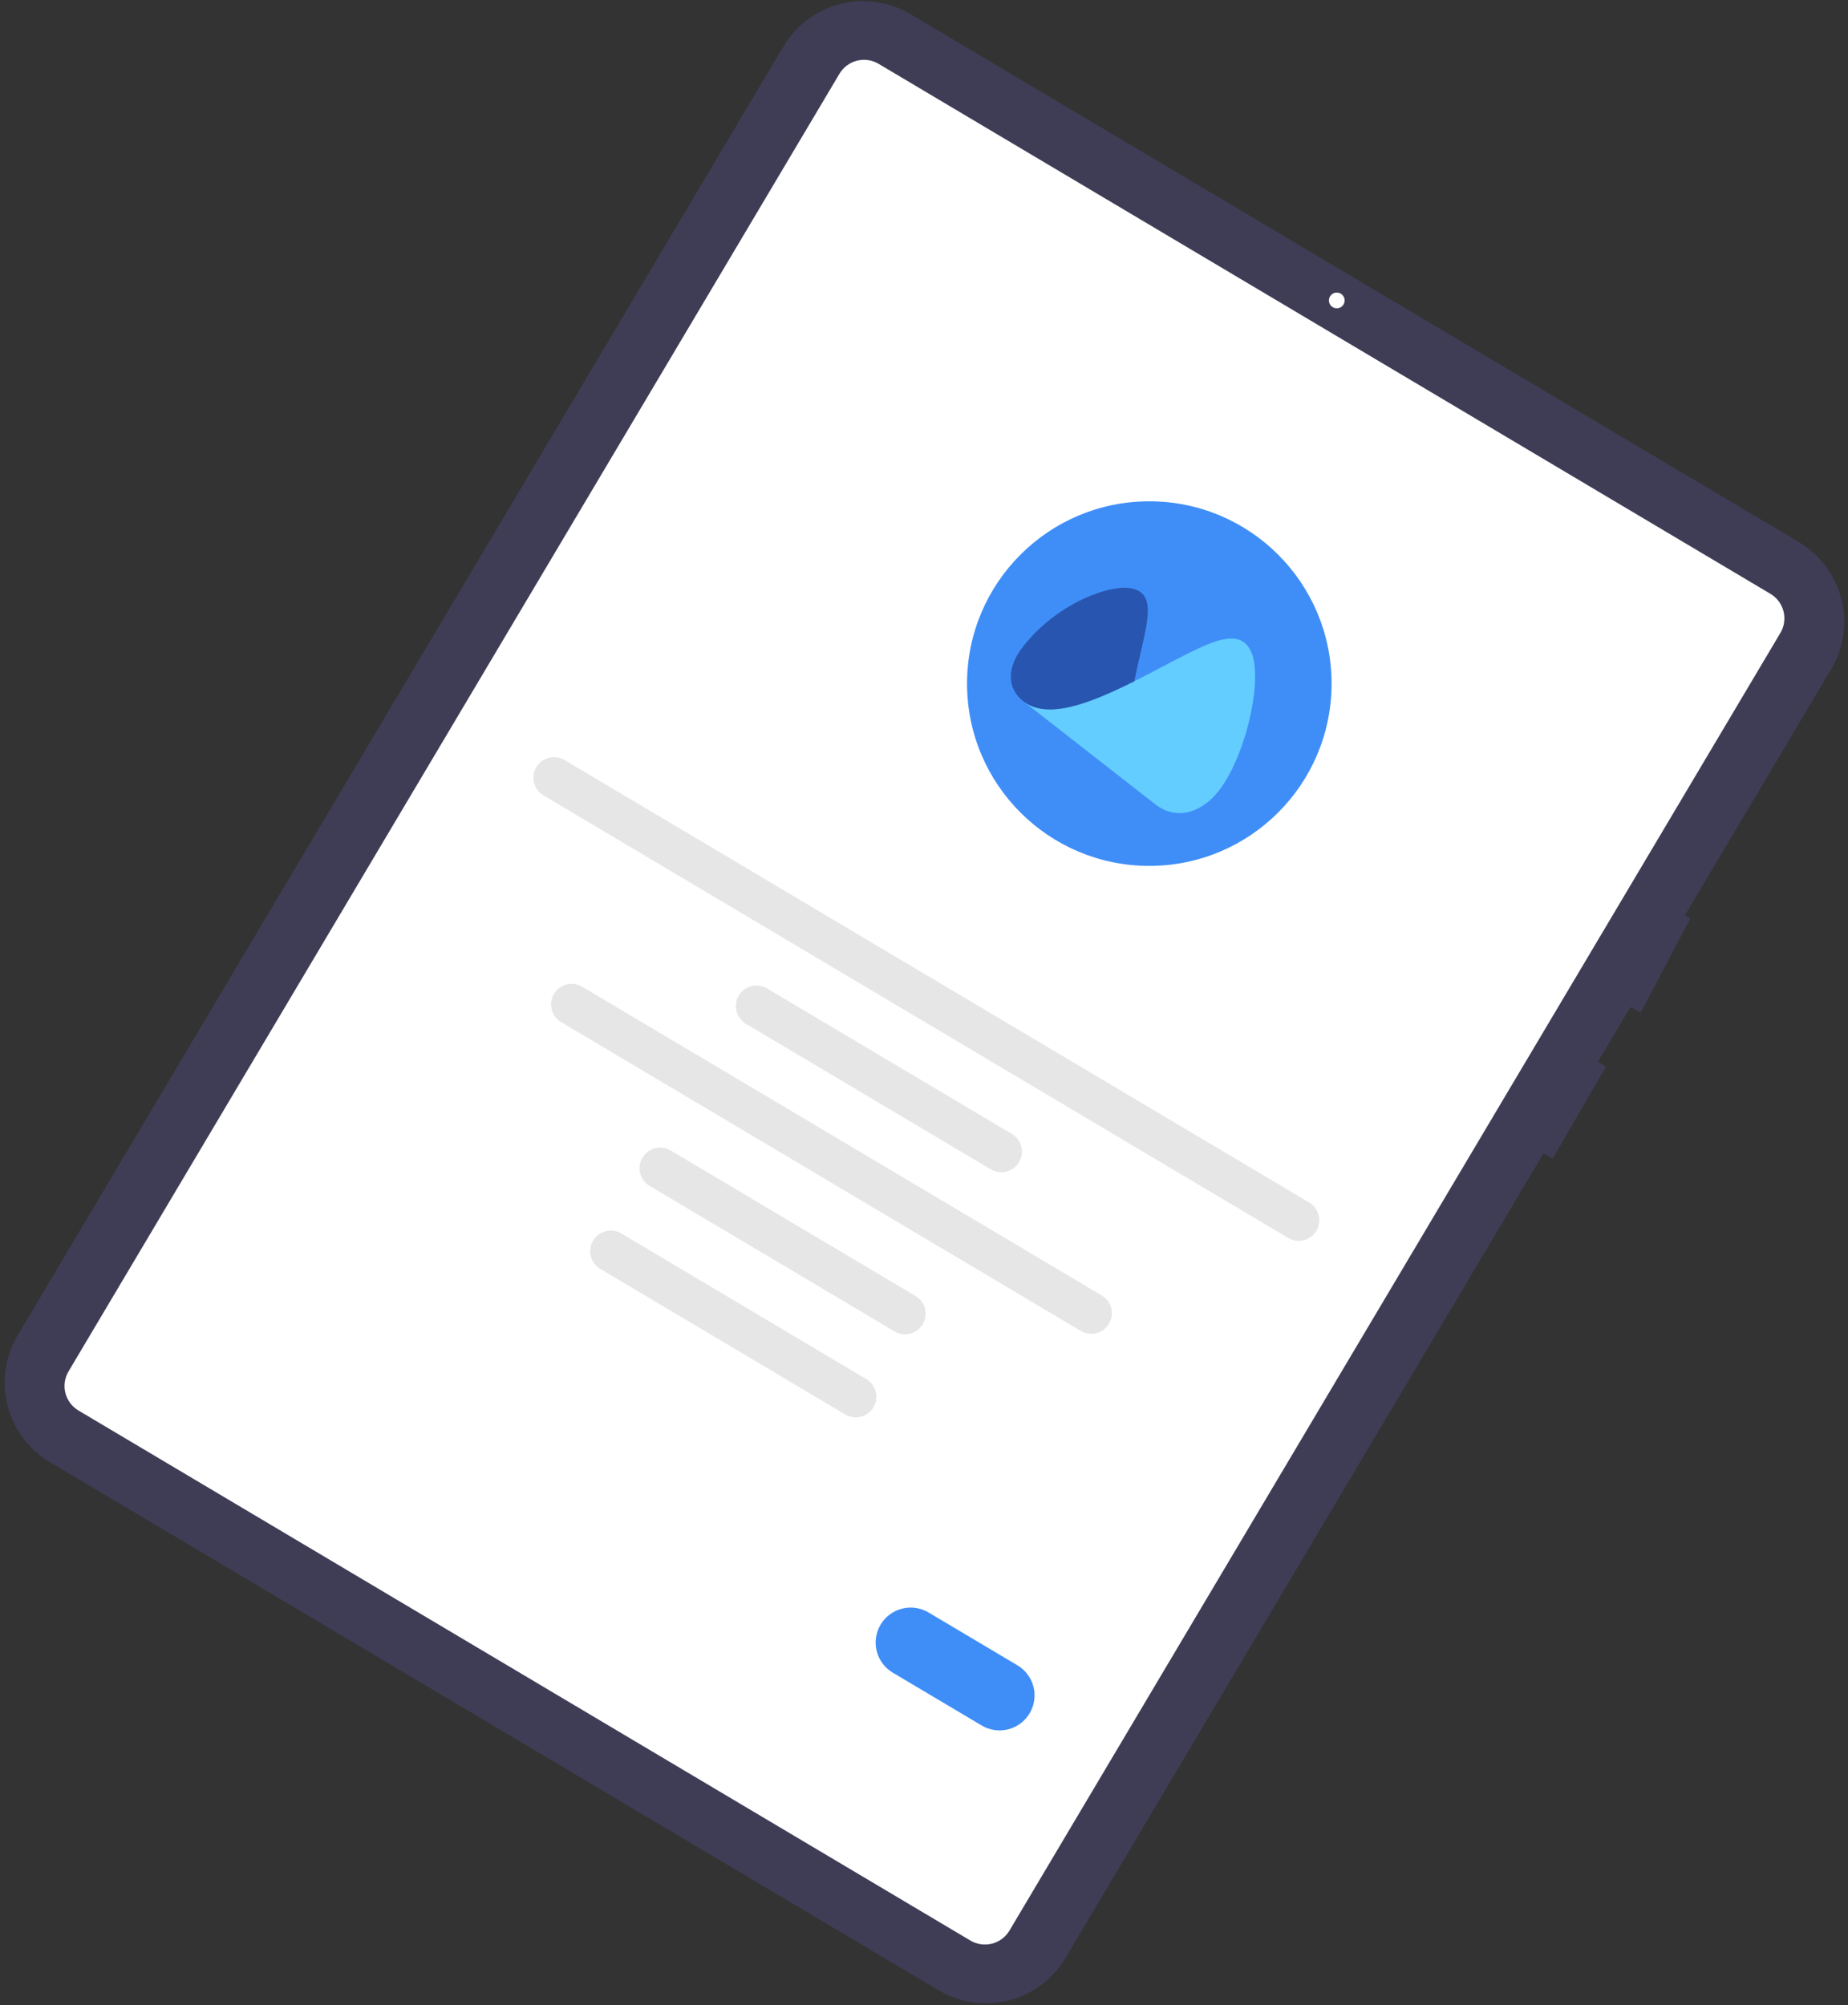
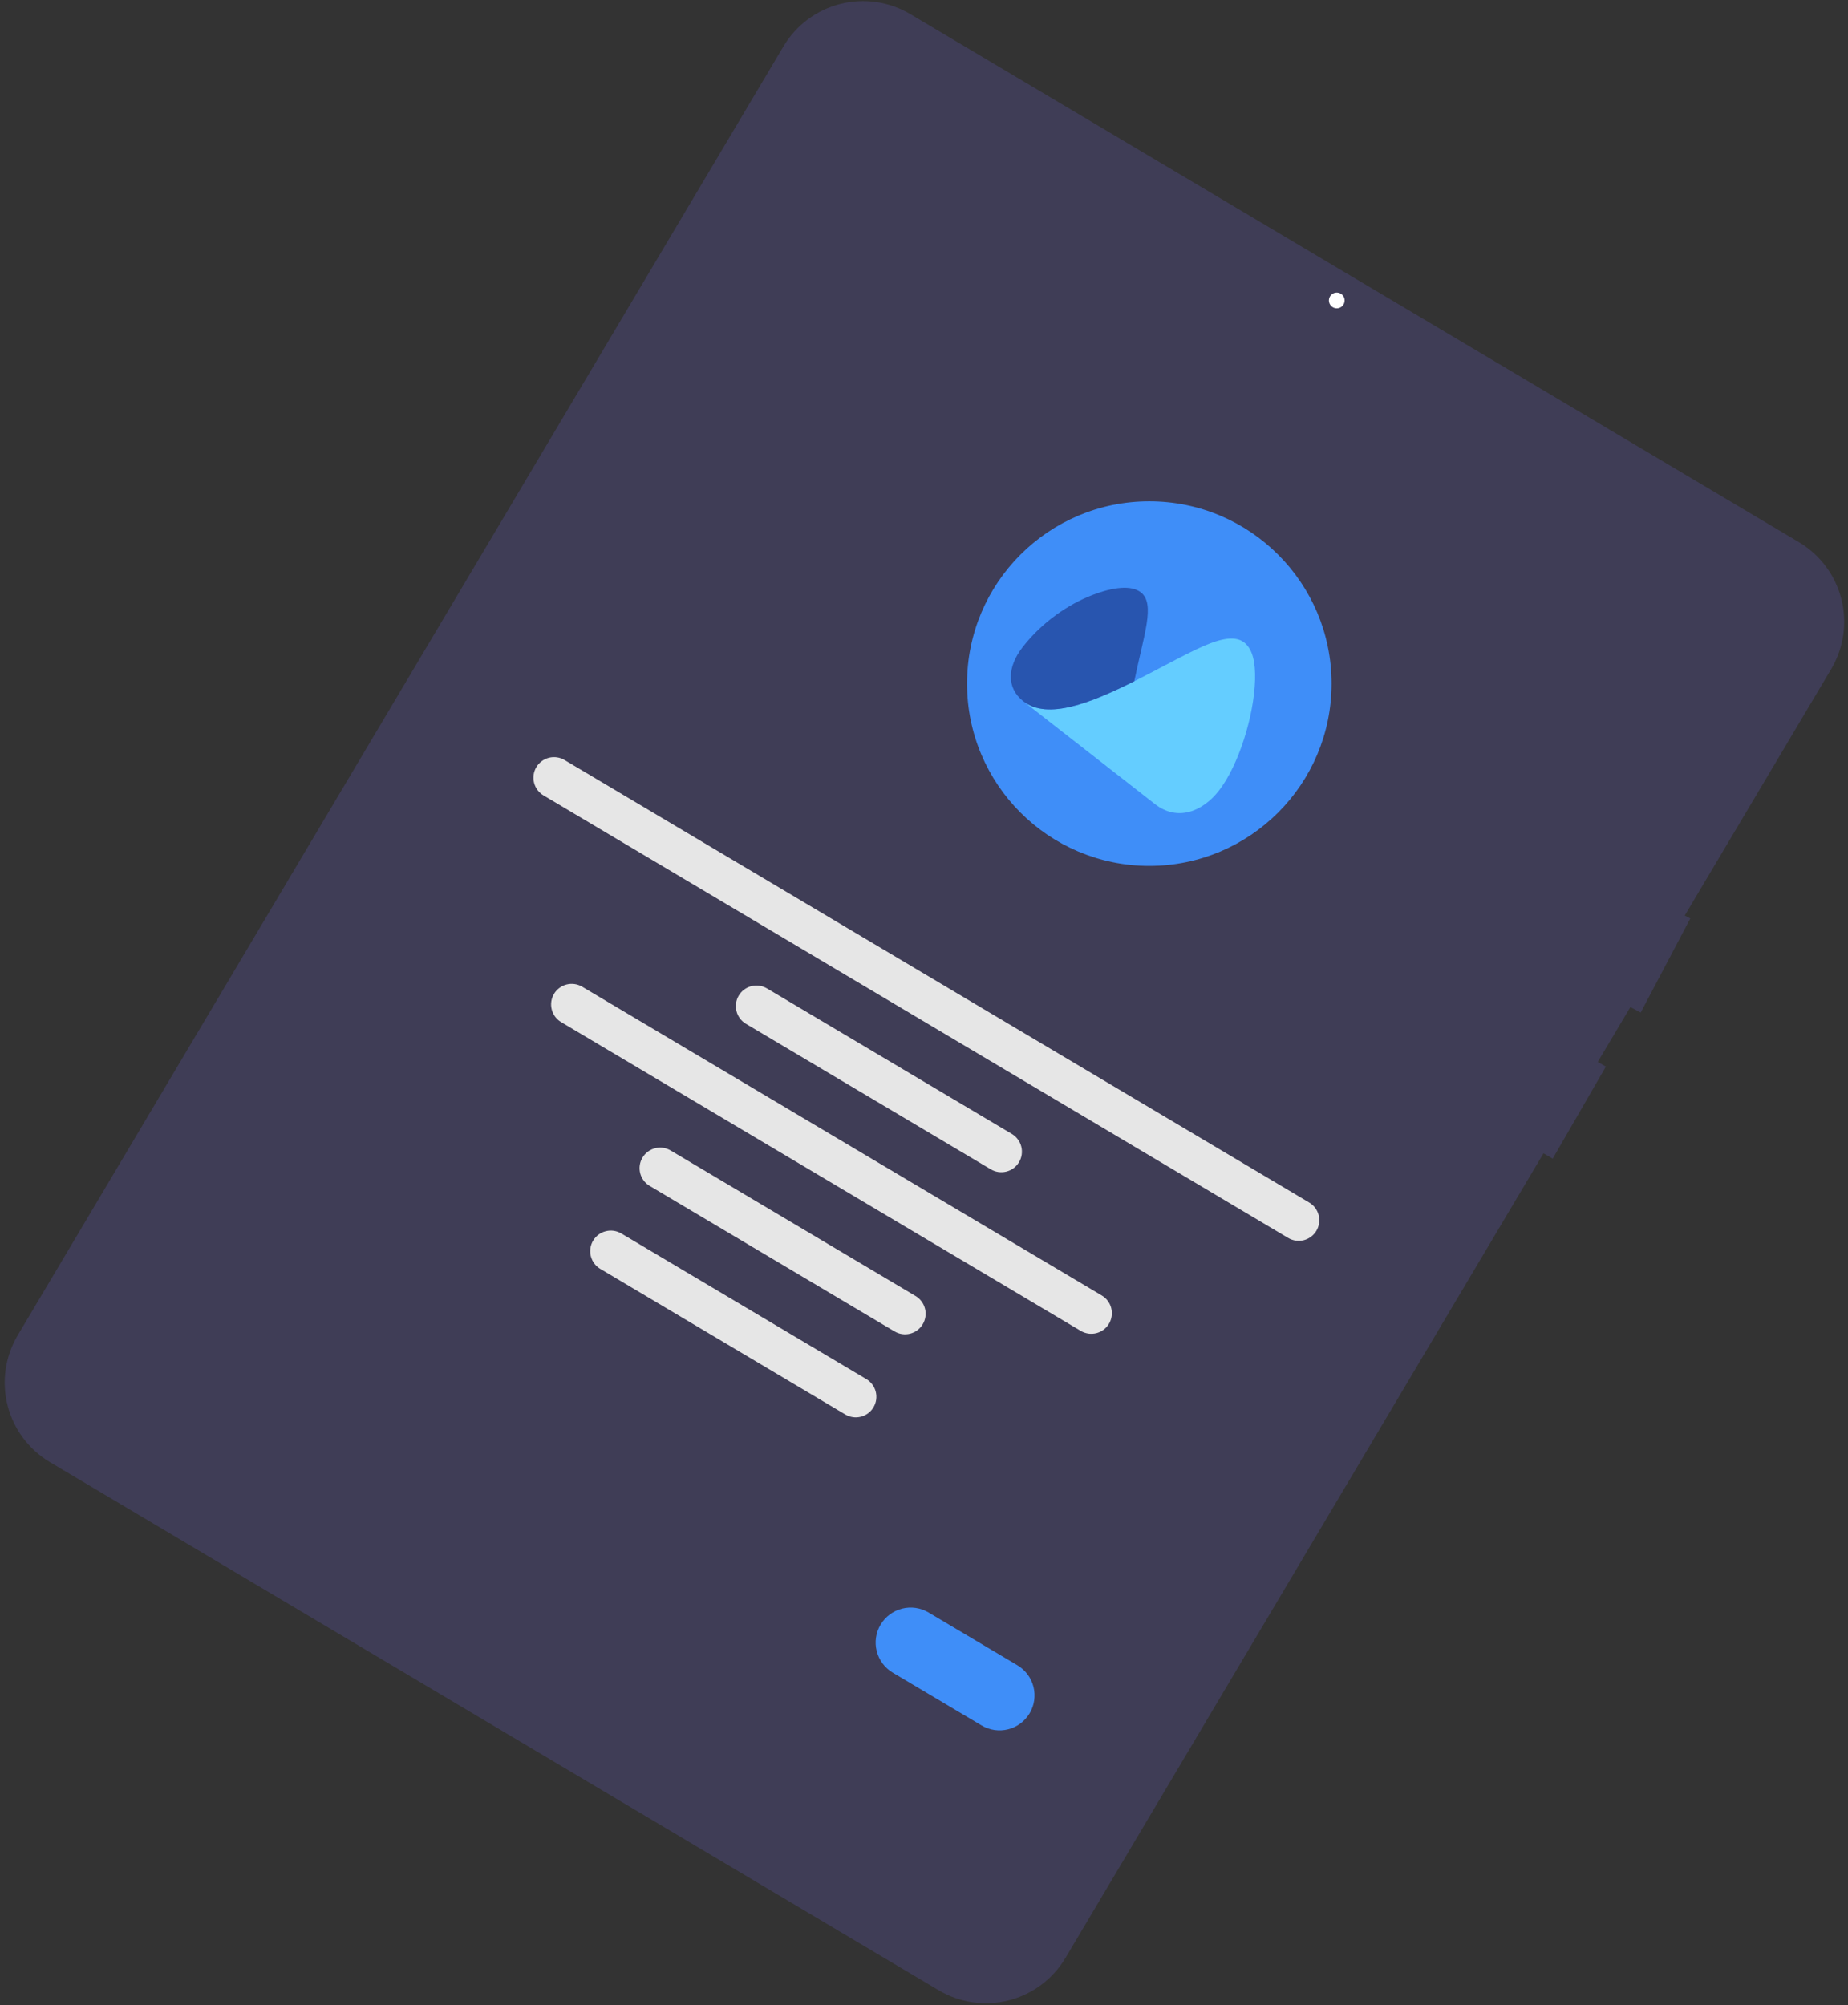
<svg xmlns="http://www.w3.org/2000/svg" width="365" height="396" viewBox="0 0 365 396" fill="none">
  <rect x="0" y="0" width="365" height="396" fill="#333333" stroke="none" />
  <path d="M361.696 132.101L332.756 180.801L333.856 181.381L324.056 199.961L322.016 198.881L315.576 209.711L317.176 210.631L306.676 228.811L304.856 227.761L210.426 386.681C207.95 390.84 203.925 393.847 199.234 395.041C194.543 396.235 189.57 395.52 185.406 393.051L9.856 288.741C5.697 286.265 2.69 282.24 1.496 277.549C0.302 272.858 1.017 267.885 3.486 263.721L154.756 9.141C157.233 4.982 161.258 1.976 165.949 0.782C170.64 -0.413 175.613 0.303 179.776 2.771L355.326 107.081C359.484 109.559 362.489 113.584 363.683 118.275C364.878 122.965 364.163 127.937 361.696 132.101V132.101Z" fill="#3F3D56" />
-   <path d="M191.663 383.224L15.495 278.548C14.213 277.784 13.286 276.543 12.918 275.098C12.55 273.652 12.771 272.119 13.531 270.835L165.805 14.562C166.569 13.28 167.81 12.353 169.255 11.985C170.701 11.617 172.234 11.838 173.518 12.598L349.686 117.275C350.968 118.039 351.894 119.279 352.262 120.725C352.63 122.171 352.41 123.704 351.649 124.987L199.376 381.261C198.612 382.543 197.371 383.469 195.925 383.837C194.479 384.205 192.947 383.985 191.663 383.224Z" fill="white" />
  <path d="M264.028 60.886C264.886 60.886 265.581 60.191 265.581 59.333C265.581 58.475 264.886 57.78 264.028 57.78C263.17 57.78 262.475 58.475 262.475 59.333C262.475 60.191 263.17 60.886 264.028 60.886Z" fill="white" />
  <path d="M254.417 244.465L107.36 157.086C106.899 156.814 106.496 156.454 106.174 156.027C105.852 155.599 105.618 155.112 105.485 154.593C105.352 154.075 105.323 153.535 105.399 153.005C105.475 152.475 105.655 151.966 105.928 151.506C106.202 151.045 106.563 150.644 106.992 150.324C107.421 150.004 107.909 149.771 108.428 149.64C108.947 149.509 109.487 149.482 110.017 149.56C110.546 149.638 111.055 149.82 111.514 150.095L258.571 237.474C259.032 237.746 259.435 238.106 259.757 238.533C260.079 238.961 260.313 239.448 260.446 239.967C260.579 240.485 260.608 241.025 260.532 241.555C260.456 242.085 260.276 242.594 260.003 243.054C259.729 243.515 259.368 243.916 258.939 244.236C258.51 244.556 258.022 244.789 257.503 244.92C256.984 245.051 256.444 245.078 255.914 245C255.385 244.922 254.876 244.74 254.417 244.465H254.417Z" fill="#E6E6E6" />
  <path d="M195.698 230.925L147.327 202.184C146.868 201.911 146.467 201.551 146.147 201.123C145.827 200.695 145.595 200.209 145.463 199.691C145.331 199.174 145.303 198.636 145.379 198.107C145.455 197.578 145.635 197.07 145.908 196.611C146.181 196.152 146.541 195.751 146.969 195.431C147.397 195.111 147.883 194.879 148.401 194.747C148.918 194.616 149.457 194.587 149.985 194.664C150.514 194.74 151.022 194.92 151.481 195.193L199.852 223.934C200.311 224.207 200.712 224.567 201.032 224.995C201.352 225.423 201.584 225.909 201.716 226.427C201.848 226.944 201.876 227.482 201.8 228.011C201.723 228.539 201.544 229.048 201.271 229.507C200.998 229.966 200.638 230.367 200.21 230.686C199.782 231.006 199.296 231.238 198.778 231.37C198.261 231.502 197.723 231.53 197.194 231.454C196.666 231.378 196.157 231.198 195.698 230.925V230.925Z" fill="#E6E6E6" />
  <path d="M176.68 262.932L128.309 234.191C127.382 233.64 126.712 232.743 126.446 231.699C126.18 230.654 126.341 229.546 126.891 228.619C127.442 227.692 128.339 227.021 129.384 226.755C130.428 226.489 131.536 226.649 132.463 227.2L180.834 255.941C181.293 256.214 181.694 256.574 182.014 257.002C182.334 257.43 182.566 257.916 182.698 258.434C182.83 258.951 182.858 259.489 182.782 260.018C182.705 260.546 182.526 261.055 182.253 261.514C181.98 261.973 181.62 262.374 181.192 262.693C180.764 263.013 180.278 263.245 179.76 263.377C179.243 263.509 178.705 263.537 178.176 263.461C177.648 263.385 177.139 263.205 176.68 262.932V262.932Z" fill="#E6E6E6" />
  <path d="M166.939 279.326L118.568 250.585C118.108 250.313 117.706 249.952 117.385 249.525C117.064 249.097 116.83 248.61 116.698 248.092C116.565 247.574 116.536 247.035 116.612 246.505C116.689 245.976 116.868 245.467 117.142 245.007C117.415 244.547 117.776 244.146 118.204 243.826C118.633 243.506 119.12 243.274 119.639 243.143C120.157 243.011 120.696 242.984 121.225 243.061C121.755 243.138 122.263 243.319 122.722 243.594L171.093 272.335C171.555 272.607 171.958 272.967 172.28 273.394C172.601 273.822 172.836 274.309 172.969 274.828C173.102 275.346 173.131 275.886 173.055 276.416C172.979 276.946 172.799 277.456 172.526 277.916C172.253 278.376 171.891 278.778 171.462 279.098C171.033 279.418 170.545 279.65 170.026 279.781C169.506 279.912 168.967 279.939 168.437 279.861C167.907 279.783 167.399 279.601 166.939 279.326V279.326Z" fill="#E6E6E6" />
  <path d="M213.451 262.823L110.824 201.844C109.901 201.291 109.236 200.395 108.973 199.352C108.709 198.309 108.87 197.204 109.419 196.28C109.969 195.355 110.862 194.686 111.904 194.419C112.946 194.151 114.051 194.307 114.978 194.853L217.605 255.832C218.066 256.104 218.469 256.464 218.791 256.892C219.113 257.32 219.347 257.807 219.48 258.325C219.613 258.844 219.643 259.383 219.567 259.913C219.491 260.443 219.311 260.953 219.037 261.413C218.764 261.873 218.402 262.275 217.973 262.595C217.544 262.915 217.056 263.148 216.537 263.279C216.018 263.41 215.478 263.437 214.949 263.359C214.419 263.281 213.91 263.099 213.451 262.823V262.823Z" fill="#E6E6E6" />
  <path d="M193.89 340.755L176.327 330.319C174.753 329.381 173.615 327.857 173.164 326.081C172.713 324.305 172.985 322.423 173.921 320.847C174.857 319.272 176.38 318.133 178.156 317.68C179.931 317.227 181.814 317.497 183.39 318.431L200.954 328.867C202.53 329.804 203.67 331.328 204.122 333.105C204.575 334.882 204.303 336.766 203.366 338.343C202.429 339.919 200.905 341.059 199.128 341.511C197.35 341.964 195.467 341.692 193.89 340.755Z" fill="#3F8EF8" />
  <path d="M227 171C246.882 171 263 154.882 263 135C263 115.118 246.882 99 227 99C207.118 99 191 115.118 191 135C191 154.882 207.118 171 227 171Z" fill="#3F8EF8" />
  <path fill-rule="evenodd" clip-rule="evenodd" d="M202.115 138.49C206.922 142.243 215.442 138.825 224.034 134.538C228.187 132.451 232.359 130.123 236.118 128.323C240.272 126.315 243.717 125.298 245.733 126.871C247.441 128.205 247.972 130.84 247.885 134.25C247.7 141.327 244.635 151.164 240.745 156.147C237.486 160.322 232.53 162.237 228.125 158.797L202.115 138.49Z" fill="#64CDFF" />
  <path fill-rule="evenodd" clip-rule="evenodd" d="M224.033 134.538C225.927 125.305 228.244 119.255 225.323 116.975C223.508 115.558 219.978 115.864 215.694 117.537C211.129 119.297 205.924 122.748 202.003 127.771C198.906 131.737 198.788 135.892 202.115 138.489C206.921 142.242 215.442 138.824 224.033 134.538Z" fill="#2855AF" />
</svg>